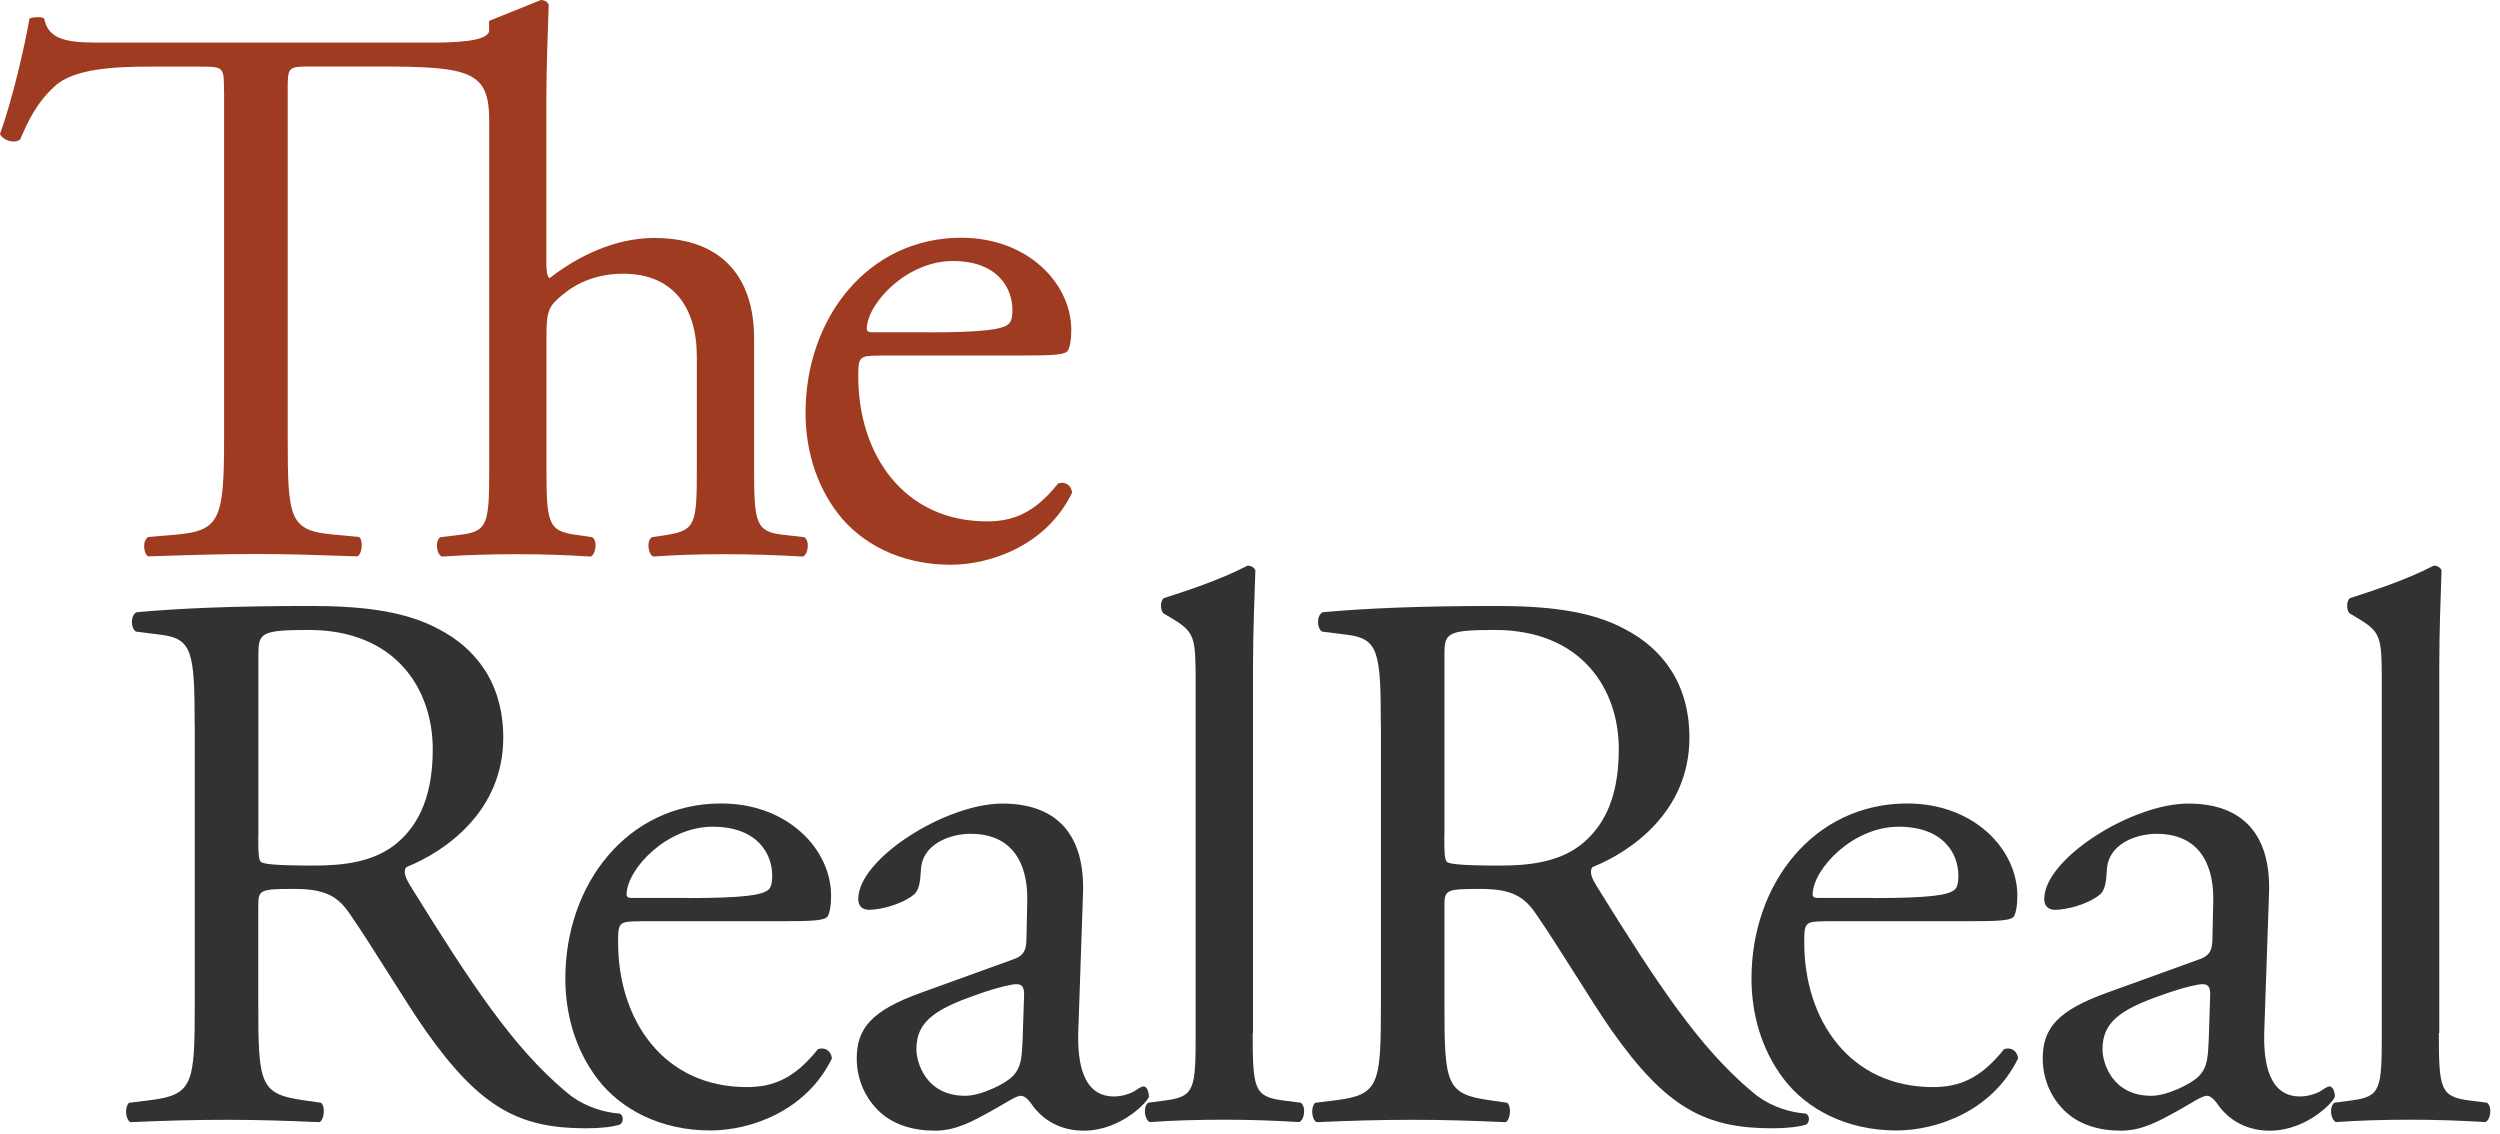
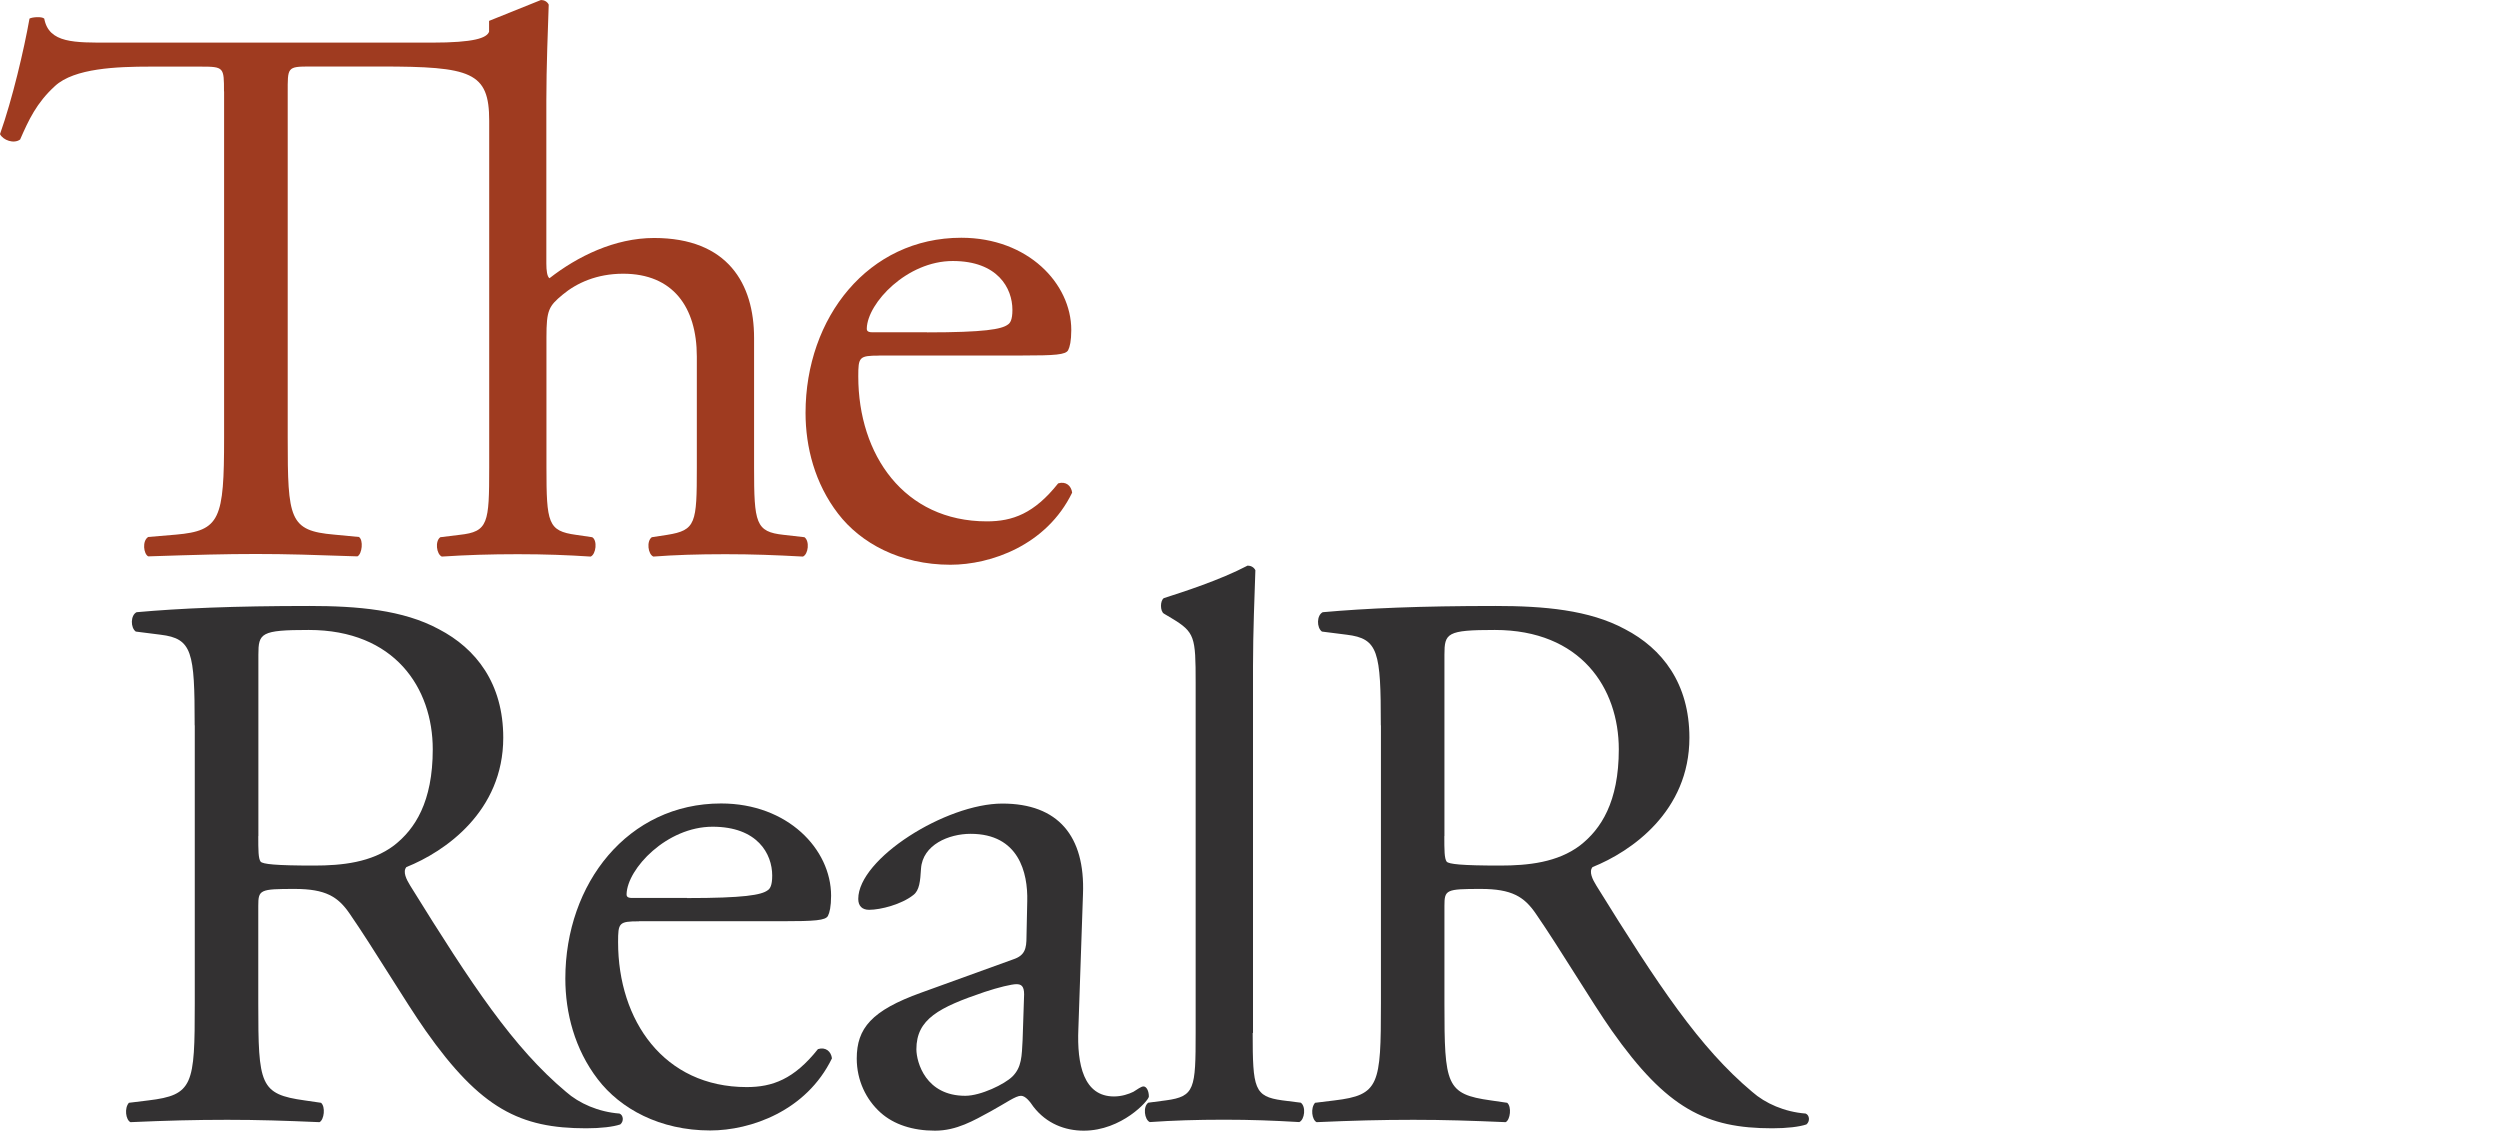
<svg xmlns="http://www.w3.org/2000/svg" width="119" height="54" viewBox="0 0 119 54" fill="none">
  <path d="M10.662 4.35C10.662 3.207 10.662 3.171 9.555 3.171H7.157C5.569 3.171 3.54 3.243 2.618 4.094C1.732 4.903 1.363 5.718 0.958 6.64C0.661 6.86 0.149 6.676 0 6.384C0.589 4.724 1.143 2.362 1.404 0.886C1.517 0.815 1.993 0.774 2.106 0.886C2.326 2.065 3.545 2.029 5.241 2.029H20.55C22.579 2.029 23.168 1.809 23.28 1.511V0.994L25.75 0C25.898 0 26.047 0.072 26.119 0.22C26.083 1.327 26.006 3.171 26.006 4.795V12.542C26.006 12.875 26.042 13.167 26.155 13.244C27.482 12.209 29.254 11.328 31.135 11.328C34.639 11.328 35.894 13.505 35.894 16.087V22.251C35.894 24.905 35.966 25.314 37.298 25.458L38.292 25.571C38.548 25.755 38.476 26.38 38.22 26.493C36.893 26.421 35.822 26.38 34.531 26.38C33.204 26.38 32.098 26.416 31.099 26.493C30.843 26.38 30.766 25.755 31.027 25.571L31.765 25.458C33.128 25.238 33.169 24.905 33.169 22.251V16.974C33.169 14.612 32.026 13.029 29.664 13.029C28.409 13.029 27.451 13.469 26.785 14.023C26.119 14.576 26.011 14.76 26.011 16.051V22.251C26.011 24.905 26.083 25.273 27.415 25.458L28.189 25.571C28.445 25.719 28.373 26.38 28.117 26.493C27.01 26.421 25.939 26.38 24.648 26.38C23.322 26.38 22.215 26.416 21.031 26.493C20.775 26.38 20.698 25.755 20.96 25.571L21.882 25.458C23.245 25.309 23.286 24.905 23.286 22.251V5.748C23.286 3.422 22.435 3.166 18.121 3.166H14.765C13.659 3.166 13.695 3.202 13.695 4.421V20.837C13.695 24.71 13.766 25.263 15.908 25.448L17.086 25.56C17.307 25.709 17.235 26.37 17.015 26.483C14.914 26.411 13.659 26.37 12.183 26.37C10.708 26.37 9.417 26.406 7.055 26.483C6.835 26.37 6.758 25.745 7.055 25.56L8.382 25.448C10.482 25.263 10.667 24.71 10.667 20.837V4.35H10.662Z" fill="#9F3B20" />
  <path d="M41.848 16.927C40.89 16.927 40.854 16.999 40.854 17.921C40.854 21.646 43.032 24.817 46.977 24.817C48.196 24.817 49.226 24.448 50.368 23.009C50.737 22.896 50.993 23.122 51.034 23.45C49.815 25.96 47.161 26.882 45.24 26.882C42.842 26.882 40.962 25.847 39.891 24.448C38.784 23.009 38.344 21.277 38.344 19.653C38.344 15.114 41.331 11.317 45.757 11.317C48.929 11.317 50.993 13.495 50.993 15.708C50.993 16.226 50.922 16.518 50.845 16.666C50.732 16.887 50.22 16.922 48.667 16.922H41.848V16.927ZM44.133 15.821C46.864 15.821 47.673 15.672 47.971 15.452C48.083 15.38 48.191 15.232 48.191 14.75C48.191 13.715 47.489 12.424 45.352 12.424C43.175 12.424 41.295 14.417 41.259 15.631C41.259 15.703 41.259 15.816 41.515 15.816H44.133V15.821Z" fill="#9F3B20" />
  <path d="M9.266 34.526C9.266 31.021 9.153 30.396 7.642 30.212L6.464 30.063C6.208 29.879 6.208 29.29 6.5 29.141C8.564 28.956 11.111 28.844 14.728 28.844C17.013 28.844 19.19 29.028 20.891 29.95C22.664 30.873 23.955 32.533 23.955 35.115C23.955 38.619 21.188 40.535 19.344 41.273C19.159 41.493 19.344 41.862 19.528 42.159C22.479 46.919 24.436 49.87 26.942 51.971C27.567 52.524 28.489 52.929 29.488 53.005C29.672 53.077 29.708 53.374 29.524 53.523C29.191 53.636 28.602 53.707 27.9 53.707C24.764 53.707 22.884 52.785 20.261 49.06C19.303 47.698 17.791 45.151 16.644 43.491C16.09 42.682 15.501 42.313 14.026 42.313C12.366 42.313 12.294 42.349 12.294 43.123V47.769C12.294 51.643 12.366 52.083 14.507 52.38L15.281 52.493C15.501 52.678 15.43 53.303 15.209 53.415C13.549 53.344 12.294 53.303 10.819 53.303C9.271 53.303 7.939 53.339 6.208 53.415C5.987 53.303 5.91 52.749 6.136 52.493L7.058 52.38C9.2 52.124 9.271 51.643 9.271 47.769V34.526H9.266ZM12.294 39.797C12.294 40.464 12.294 40.868 12.407 41.017C12.52 41.13 13.073 41.201 14.953 41.201C16.28 41.201 17.684 41.053 18.755 40.243C19.749 39.47 20.599 38.178 20.599 35.668C20.599 32.753 18.791 29.986 14.697 29.986C12.412 29.986 12.299 30.135 12.299 31.165V39.797H12.294Z" fill="#333132" />
  <path d="M30.415 43.855C29.456 43.855 29.421 43.927 29.421 44.849C29.421 48.574 31.598 51.745 35.543 51.745C36.762 51.745 37.792 51.376 38.935 49.937C39.303 49.824 39.56 50.049 39.601 50.377C38.381 52.888 35.727 53.81 33.806 53.81C31.409 53.81 29.528 52.775 28.457 51.376C27.351 49.937 26.91 48.205 26.91 46.581C26.91 42.041 29.897 38.245 34.324 38.245C37.495 38.245 39.56 40.422 39.56 42.636C39.56 43.153 39.488 43.445 39.411 43.594C39.298 43.814 38.786 43.85 37.234 43.85H30.415V43.855ZM32.7 42.748C35.43 42.748 36.24 42.6 36.537 42.38C36.65 42.308 36.757 42.159 36.757 41.678C36.757 40.643 36.055 39.352 33.919 39.352C31.741 39.352 29.861 41.345 29.825 42.559C29.825 42.631 29.825 42.743 30.081 42.743H32.7V42.748Z" fill="#333132" />
  <path d="M48.236 45.663C48.789 45.479 48.861 45.146 48.861 44.593L48.897 42.897C48.932 41.534 48.492 39.69 46.202 39.69C45.167 39.69 43.917 40.207 43.84 41.35C43.804 41.939 43.768 42.385 43.471 42.605C42.918 43.045 41.924 43.307 41.37 43.307C41.037 43.307 40.853 43.122 40.853 42.789C40.853 40.873 45.023 38.25 47.713 38.25C50.367 38.25 51.658 39.797 51.55 42.564L51.33 48.983C51.258 50.679 51.586 52.191 53.026 52.191C53.395 52.191 53.728 52.078 53.948 51.97C54.133 51.858 54.317 51.714 54.43 51.714C54.578 51.714 54.686 51.934 54.686 52.196C54.686 52.38 53.395 53.82 51.586 53.82C50.7 53.82 49.814 53.487 49.189 52.677C49.04 52.457 48.82 52.16 48.599 52.16C48.343 52.16 47.898 52.493 47.16 52.898C46.35 53.338 45.536 53.82 44.506 53.82C43.435 53.82 42.549 53.523 41.924 52.969C41.222 52.344 40.781 51.422 40.781 50.387C40.781 48.947 41.483 48.102 43.845 47.252L48.236 45.663ZM45.946 52.16C46.683 52.16 47.826 51.607 48.195 51.238C48.635 50.797 48.635 50.28 48.676 49.506L48.748 47.329C48.748 46.924 48.599 46.847 48.379 46.847C48.159 46.847 47.529 46.996 46.868 47.216C44.69 47.954 43.62 48.507 43.62 49.947C43.625 50.572 44.065 52.16 45.946 52.16Z" fill="#333132" />
  <path d="M59.628 49.168C59.628 51.822 59.7 52.191 61.032 52.376L61.918 52.488C62.174 52.673 62.102 53.298 61.846 53.411C60.627 53.339 59.561 53.298 58.27 53.298C56.943 53.298 55.837 53.334 54.73 53.411C54.474 53.298 54.397 52.673 54.658 52.488L55.509 52.376C56.871 52.191 56.913 51.822 56.913 49.168V32.492C56.913 30.314 56.877 30.094 55.77 29.428L55.401 29.208C55.217 29.095 55.217 28.583 55.401 28.47C56.323 28.173 58.055 27.62 59.387 26.923C59.536 26.923 59.684 26.995 59.756 27.143C59.72 28.25 59.643 30.094 59.643 31.718V49.168H59.628Z" fill="#333132" />
  <path d="M65.727 34.526C65.727 31.021 65.614 30.396 64.103 30.212L62.925 30.063C62.669 29.879 62.669 29.29 62.961 29.141C65.025 28.956 67.572 28.844 71.189 28.844C73.474 28.844 75.651 29.028 77.352 29.95C79.125 30.873 80.416 32.533 80.416 35.115C80.416 38.619 77.649 40.535 75.805 41.273C75.62 41.493 75.805 41.862 75.989 42.159C78.94 46.919 80.897 49.87 83.403 51.971C84.028 52.524 84.95 52.929 85.949 53.005C86.133 53.077 86.169 53.374 85.985 53.523C85.652 53.636 85.063 53.707 84.361 53.707C81.225 53.707 79.345 52.785 76.722 49.06C75.764 47.698 74.252 45.151 73.105 43.491C72.551 42.682 71.962 42.313 70.487 42.313C68.827 42.313 68.755 42.349 68.755 43.123V47.769C68.755 51.643 68.827 52.083 70.968 52.38L71.742 52.493C71.962 52.678 71.891 53.303 71.67 53.415C70.01 53.344 68.755 53.303 67.279 53.303C65.732 53.303 64.4 53.339 62.669 53.415C62.448 53.303 62.371 52.749 62.597 52.493L63.519 52.38C65.66 52.124 65.732 51.643 65.732 47.769V34.526H65.727ZM68.75 39.797C68.75 40.464 68.75 40.868 68.863 41.017C68.975 41.13 69.529 41.201 71.409 41.201C72.736 41.201 74.14 41.053 75.21 40.243C76.204 39.47 77.055 38.178 77.055 35.668C77.055 32.753 75.246 29.986 71.153 29.986C68.868 29.986 68.755 30.135 68.755 31.165V39.797H68.75Z" fill="#333132" />
-   <path d="M86.876 43.855C85.917 43.855 85.882 43.927 85.882 44.849C85.882 48.574 88.059 51.745 92.004 51.745C93.223 51.745 94.253 51.376 95.396 49.937C95.764 49.824 96.021 50.049 96.062 50.377C94.842 52.888 92.188 53.81 90.267 53.81C87.869 53.81 85.989 52.775 84.918 51.376C83.812 49.937 83.371 48.205 83.371 46.581C83.371 42.041 86.358 38.245 90.785 38.245C93.956 38.245 96.026 40.422 96.026 42.636C96.026 43.153 95.954 43.445 95.877 43.594C95.77 43.814 95.252 43.85 93.7 43.85H86.876V43.855ZM89.16 42.748C91.891 42.748 92.701 42.6 92.998 42.38C93.111 42.308 93.218 42.159 93.218 41.678C93.218 40.643 92.516 39.352 90.375 39.352C88.197 39.352 86.317 41.345 86.281 42.559C86.281 42.631 86.281 42.743 86.537 42.743H89.16V42.748Z" fill="#333132" />
-   <path d="M104.689 45.663C105.242 45.479 105.314 45.146 105.314 44.593L105.35 42.897C105.386 41.534 104.945 39.69 102.655 39.69C101.62 39.69 100.37 40.207 100.293 41.35C100.257 41.939 100.221 42.385 99.924 42.605C99.371 43.045 98.377 43.307 97.824 43.307C97.49 43.307 97.306 43.122 97.306 42.789C97.306 40.873 101.477 38.25 104.166 38.25C106.82 38.25 108.116 39.797 108.004 42.564L107.783 48.983C107.712 50.679 108.04 52.191 109.479 52.191C109.848 52.191 110.181 52.078 110.401 51.97C110.586 51.858 110.77 51.714 110.883 51.714C111.032 51.714 111.139 51.934 111.139 52.196C111.139 52.38 109.848 53.82 108.04 53.82C107.153 53.82 106.267 53.487 105.642 52.677C105.493 52.457 105.273 52.16 105.053 52.16C104.796 52.16 104.351 52.493 103.613 52.898C102.803 53.338 101.989 53.82 100.959 53.82C99.888 53.82 99.002 53.523 98.377 52.969C97.675 52.344 97.234 51.422 97.234 50.387C97.234 48.947 97.936 48.102 100.298 47.252L104.689 45.663ZM102.404 52.16C103.142 52.16 104.284 51.607 104.653 51.238C105.094 50.797 105.094 50.28 105.135 49.506L105.206 47.329C105.206 46.924 105.058 46.847 104.837 46.847C104.617 46.847 103.987 46.996 103.326 47.216C101.149 47.954 100.078 48.507 100.078 49.947C100.078 50.572 100.524 52.16 102.404 52.16Z" fill="#333132" />
-   <path d="M116.089 49.168C116.089 51.822 116.161 52.191 117.493 52.376L118.379 52.488C118.635 52.673 118.563 53.298 118.307 53.411C117.088 53.339 116.022 53.298 114.731 53.298C113.404 53.298 112.298 53.334 111.191 53.411C110.935 53.298 110.858 52.673 111.119 52.488L111.97 52.376C113.332 52.191 113.373 51.822 113.373 49.168V32.492C113.373 30.314 113.338 30.094 112.231 29.428L111.862 29.208C111.678 29.095 111.678 28.583 111.862 28.47C112.784 28.173 114.516 27.62 115.848 26.923C115.997 26.923 116.145 26.995 116.217 27.143C116.181 28.25 116.109 30.094 116.109 31.718V49.168H116.089Z" fill="#333132" />
</svg>